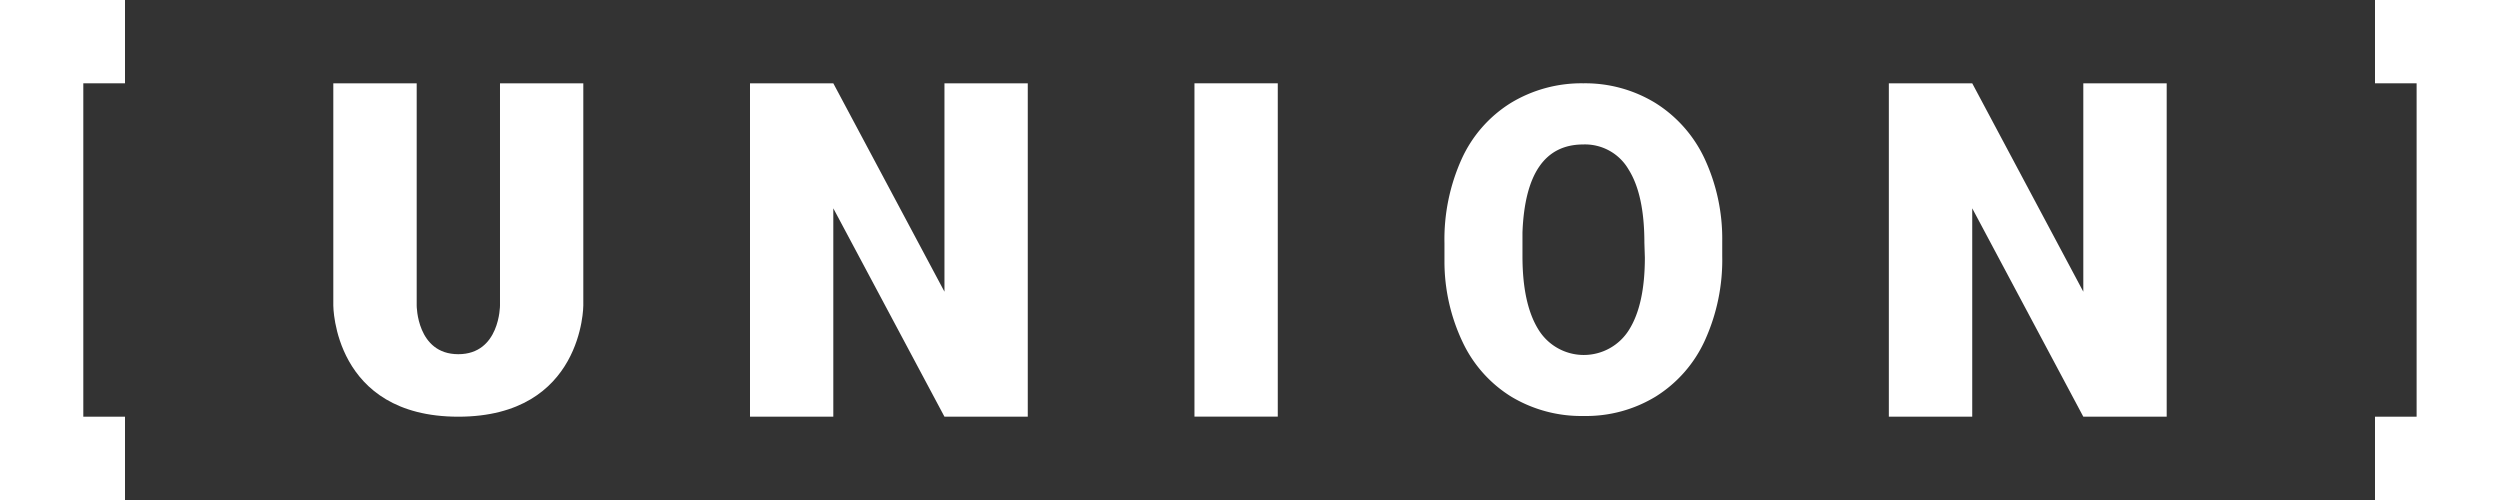
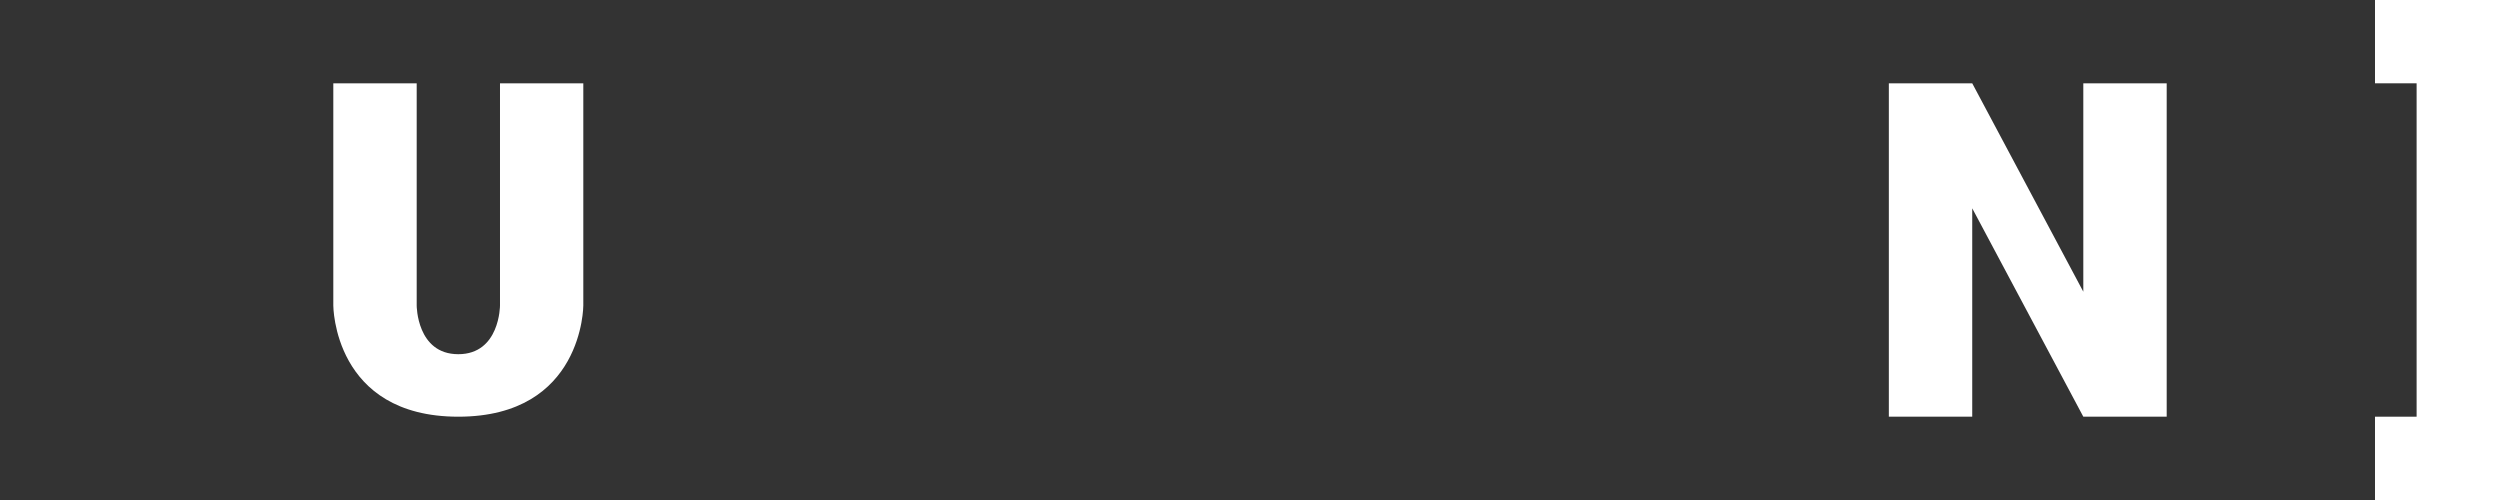
<svg xmlns="http://www.w3.org/2000/svg" id="Layer_1" data-name="Layer 1" viewBox="0 0 316 63.2">
  <rect x="0" y="0" width="316" height="63.2" fill="#333333" stroke="none" />
  <defs>
    <style>.cls-1{fill:#fff;}</style>
  </defs>
  <title>Union Logo White</title>
  <path class="cls-1" d="M73.73,10.53V38.62s0,14.05-15.8,14.05-15.8-14.05-15.8-14.05V10.53H52.67V38.62s0,6.15,5.26,6.15,5.27-6.15,5.27-6.15V10.53Z" />
-   <polygon class="cls-1" points="129.91 52.67 119.38 52.67 105.33 26.33 105.33 52.67 94.8 52.67 94.8 10.53 105.33 10.53 119.38 36.87 119.38 10.53 129.91 10.53 129.91 52.67" />
  <polygon class="cls-1" points="273.87 52.67 263.33 52.67 249.29 26.33 249.29 52.67 238.75 52.67 238.75 10.53 249.29 10.53 263.33 36.87 263.33 10.53 273.87 10.53 273.87 52.67" />
-   <rect class="cls-1" x="150.98" y="10.53" width="10.53" height="42.13" />
-   <path class="cls-1" d="M207.85,30.68c0-4.07-.67-7.15-2-9.26a6.36,6.36,0,0,0-5.72-3.16q-7.27,0-7.69,11.13v3q0,6,2,9.24a6.73,6.73,0,0,0,11.47.06q2-3.18,2-9.13Zm9.84,1.71A24.56,24.56,0,0,1,215.51,43a16.33,16.33,0,0,1-6.19,7.1,16.89,16.89,0,0,1-9.13,2.48,17.21,17.21,0,0,1-9.1-2.4,16.23,16.23,0,0,1-6.18-6.87A23.73,23.73,0,0,1,182.58,33V30.73a24.65,24.65,0,0,1,2.16-10.6,16.24,16.24,0,0,1,6.2-7.1,17.2,17.2,0,0,1,9.19-2.5,17,17,0,0,1,9.1,2.48,16.56,16.56,0,0,1,6.21,7,24,24,0,0,1,2.25,10.47Z" />
  <polygon class="cls-1" points="300.2 0 316 0 316 63.2 300.2 63.2 300.2 52.67 305.46 52.67 305.46 10.53 300.2 10.53 300.2 0" />
-   <polygon class="cls-1" points="15.8 10.53 10.53 10.53 10.53 52.67 15.8 52.67 15.8 63.2 0 63.2 0 0 15.8 0 15.8 10.53" />
</svg>